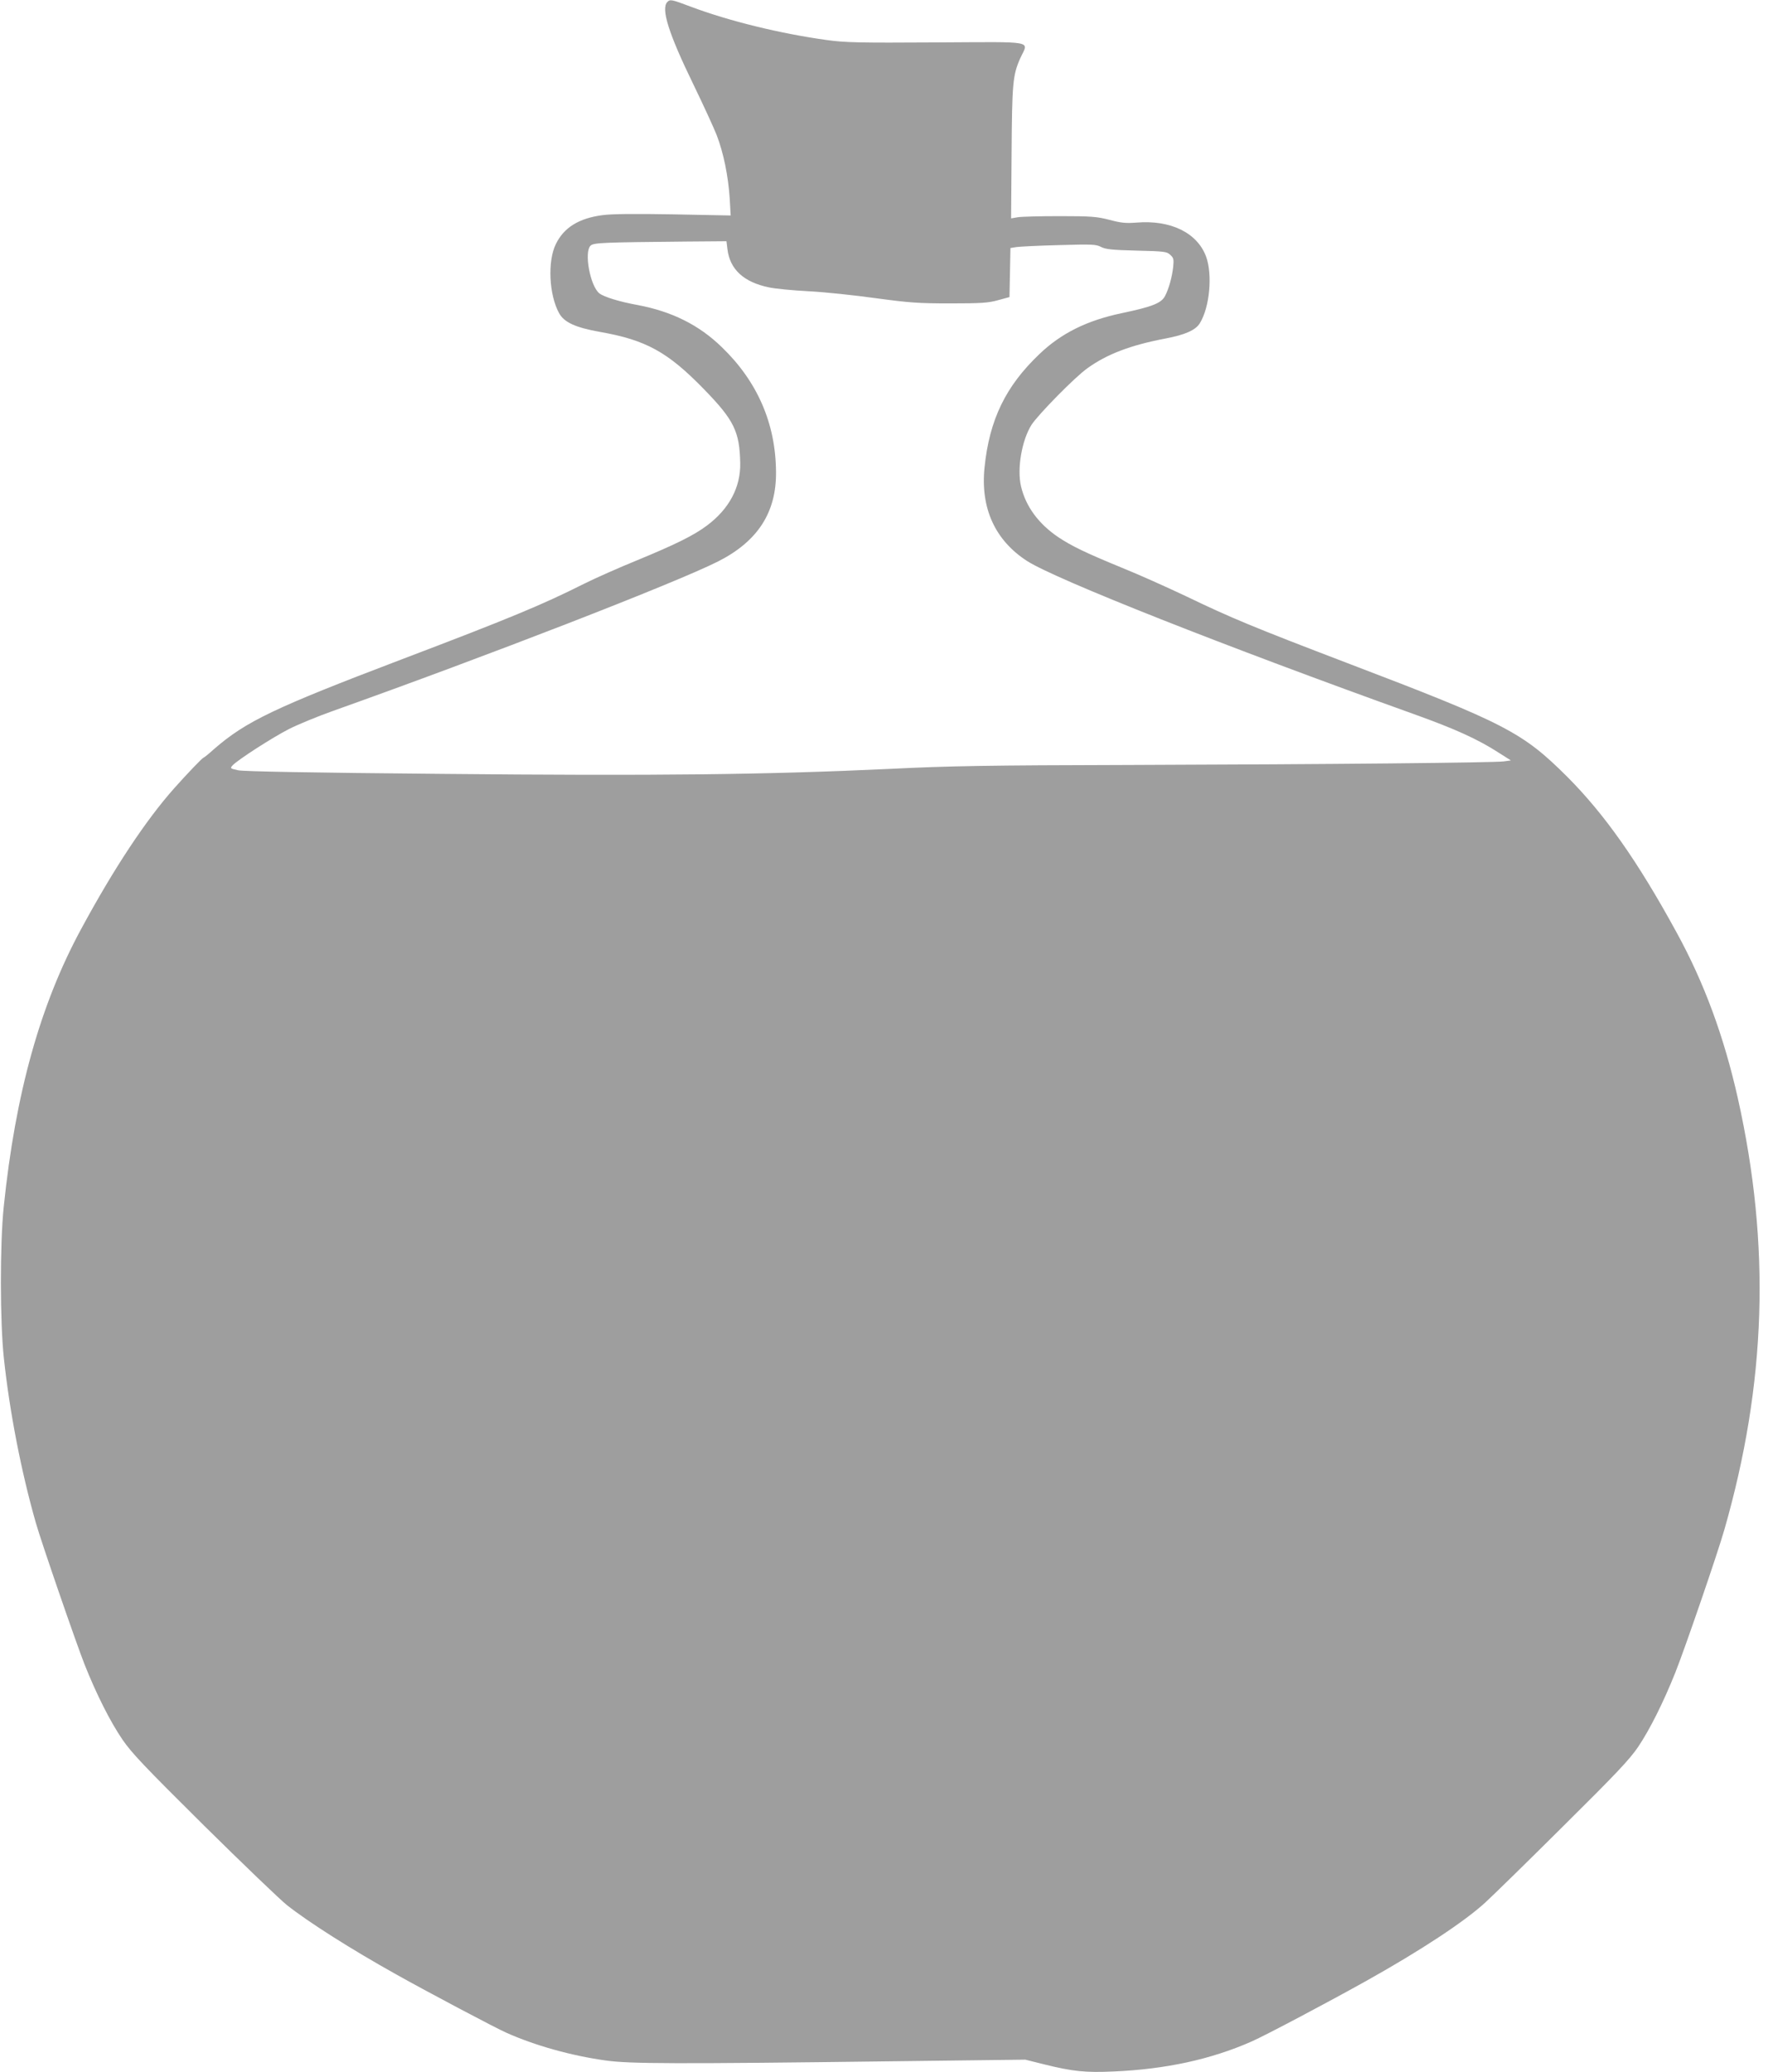
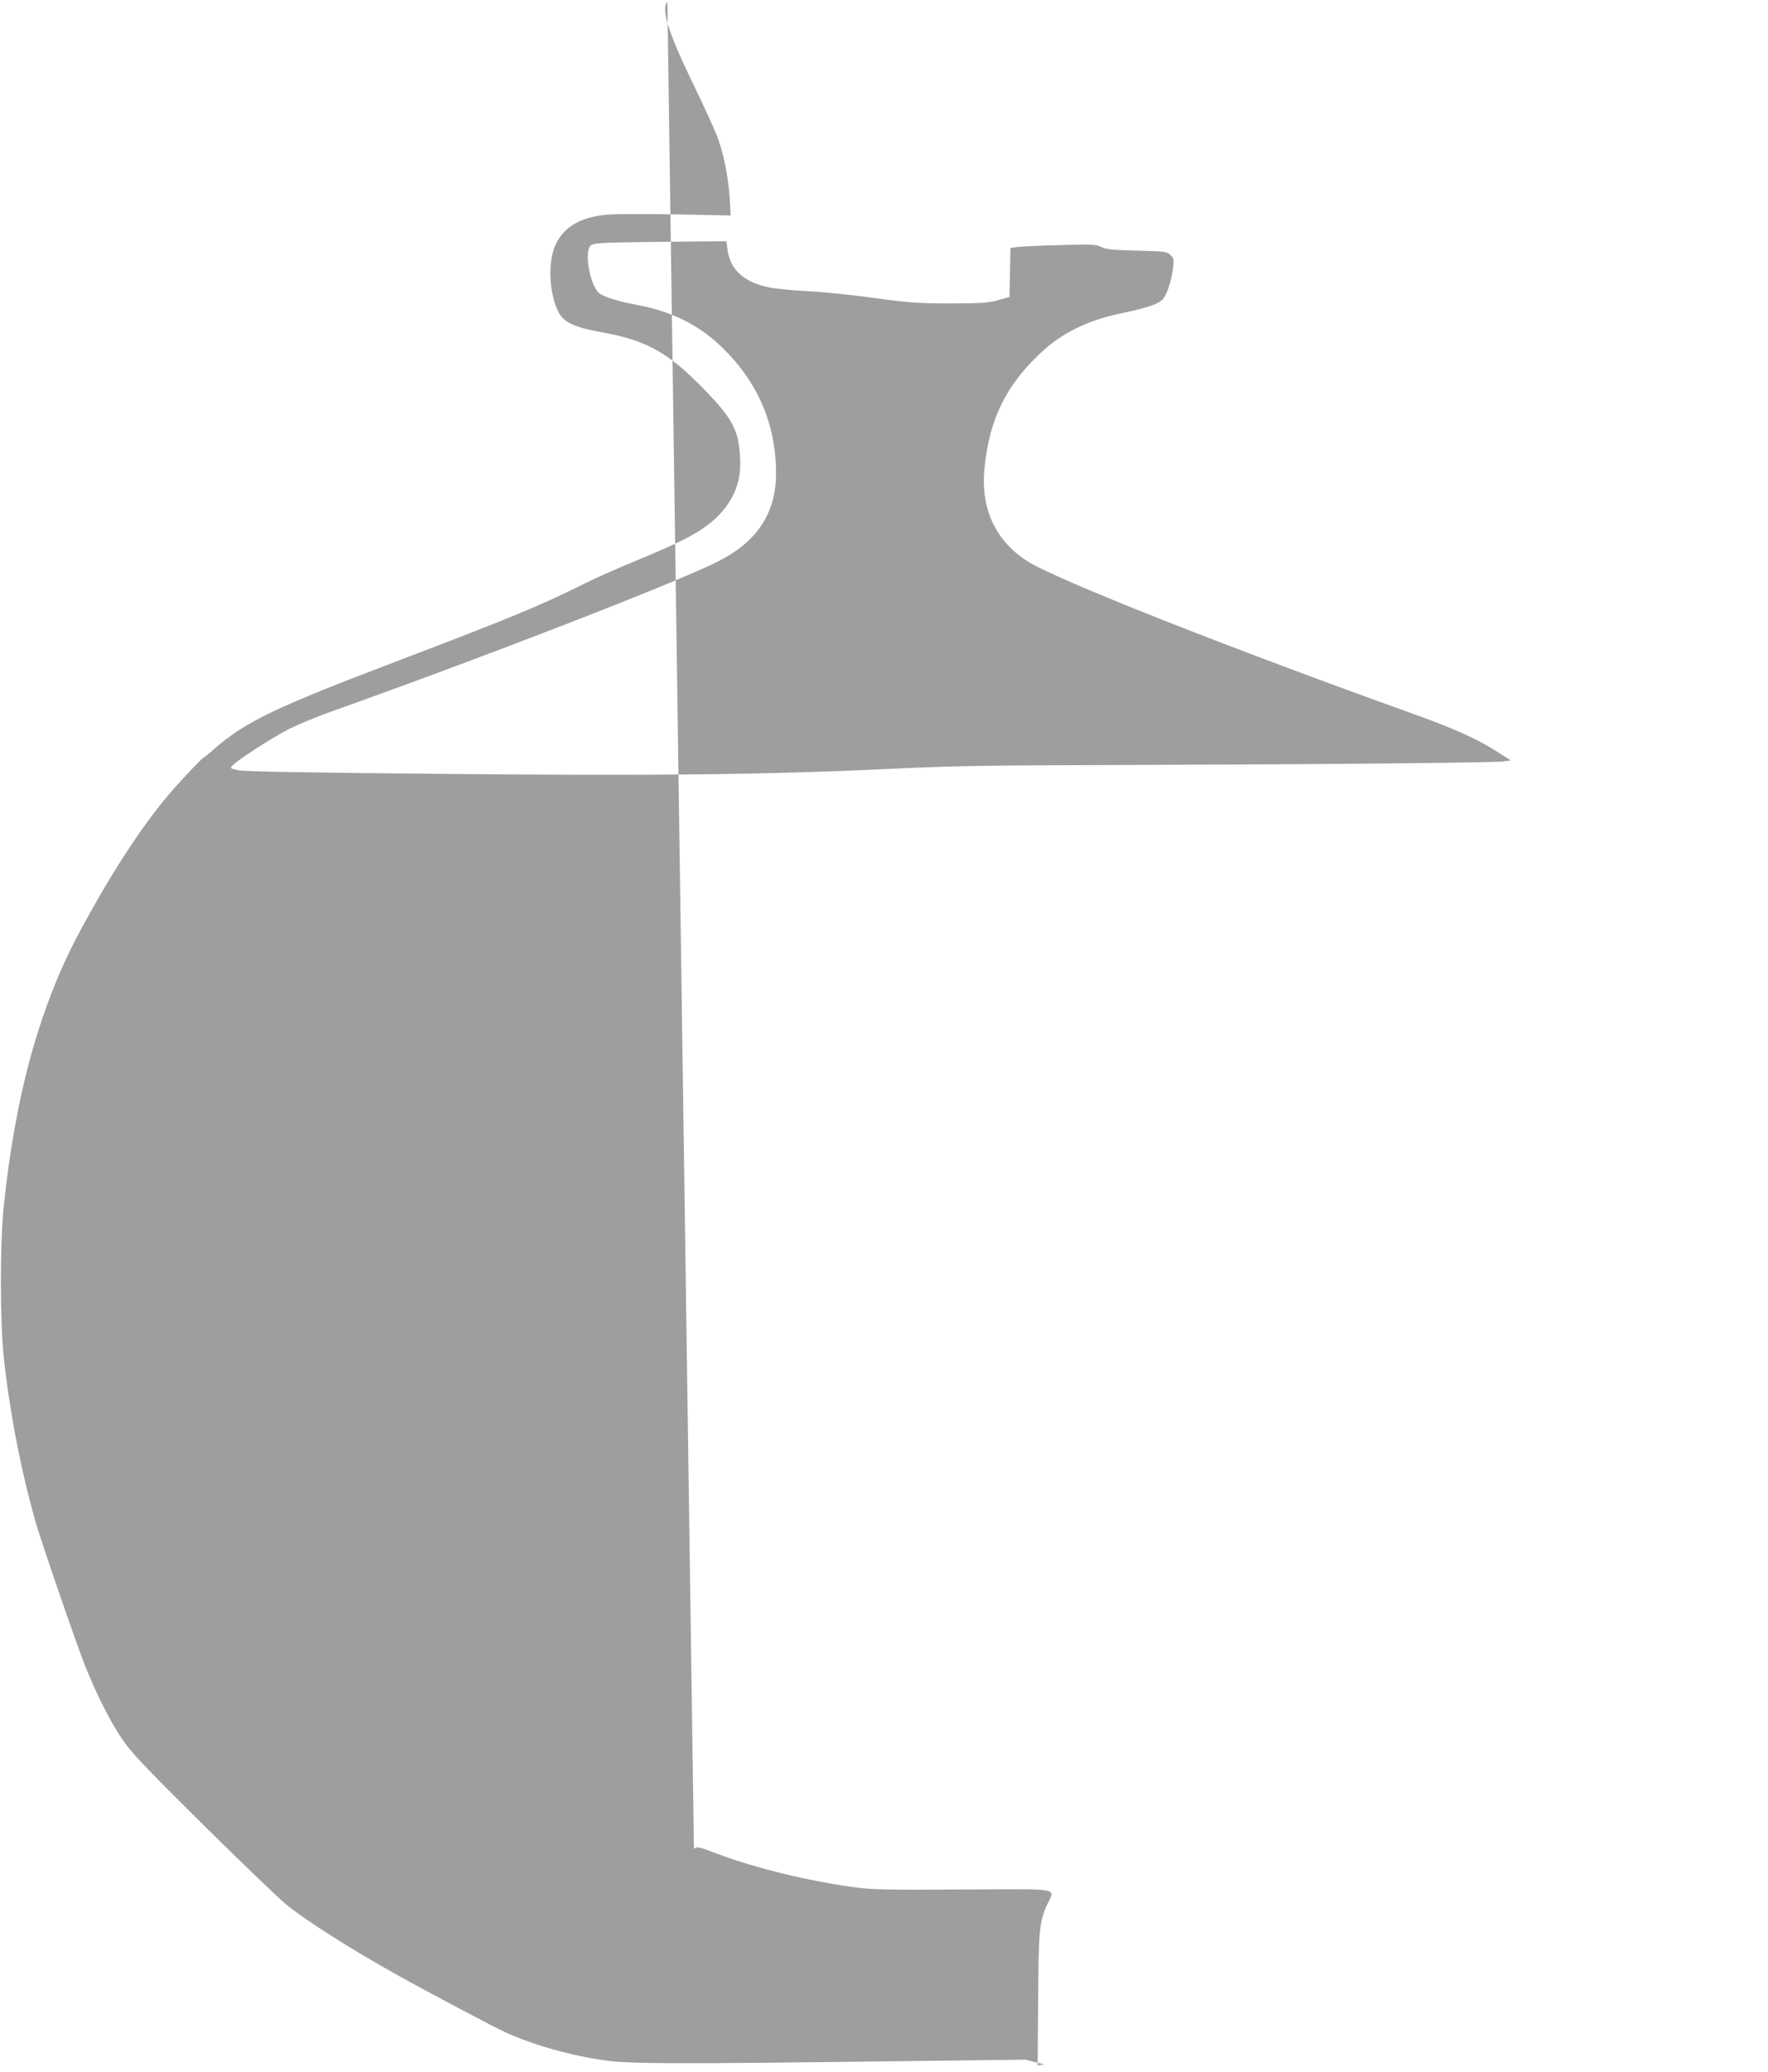
<svg xmlns="http://www.w3.org/2000/svg" version="1.0" width="1092pt" height="1280pt" viewBox="0 0 1092 1280" preserveAspectRatio="xMidYMid meet">
  <g transform="translate(0,1280) scale(0.1,-0.1)" fill="#9e9e9e" stroke="none">
-     <path d="M4122 12788 c-41 -41 8 -196 160 -508 60 -124 125 -265 144 -313 43 -111 72 -255 81 -392 l6 -106 -354 7 c-236 4 -382 3 -438 -5 -145 -19 -238 -76 -288 -179 -52 -106 -42 -313 20 -426 31 -57 101 -89 252 -116 285 -50 419 -124 642 -353 187 -192 221 -262 225 -457 3 -149 -68 -283 -204 -385 -82 -62 -196 -118 -436 -217 -108 -44 -255 -109 -327 -145 -256 -129 -464 -215 -1130 -468 -781 -297 -956 -381 -1152 -551 -33 -30 -63 -54 -66 -54 -6 0 -102 -100 -182 -190 -174 -196 -371 -493 -572 -865 -255 -469 -408 -1020 -480 -1720 -24 -231 -23 -716 1 -935 36 -336 108 -703 197 -1015 34 -120 249 -743 301 -875 73 -184 158 -353 235 -466 58 -84 135 -165 503 -530 239 -236 470 -458 513 -492 134 -106 399 -274 677 -429 187 -105 612 -330 678 -359 175 -78 397 -141 612 -171 146 -21 432 -22 1774 -5 l819 10 116 -29 c177 -44 256 -52 430 -44 321 14 599 74 851 185 86 38 472 242 715 378 332 186 596 360 726 478 46 42 264 255 483 473 329 326 411 413 464 491 72 107 156 275 230 460 60 151 260 733 302 880 260 905 287 1758 84 2665 -86 383 -208 715 -380 1028 -239 438 -443 727 -673 958 -278 277 -380 330 -1361 704 -576 220 -718 279 -990 410 -118 56 -300 138 -405 180 -219 90 -306 132 -390 188 -122 83 -200 190 -229 314 -25 109 5 283 65 379 42 64 268 295 346 350 121 87 266 142 481 183 122 23 187 52 213 95 61 99 79 301 38 412 -55 147 -220 227 -431 209 -64 -5 -94 -2 -165 17 -79 20 -110 23 -308 23 -121 0 -238 -3 -260 -7 l-40 -7 3 402 c3 432 7 482 53 586 51 113 109 102 -518 99 -480 -3 -564 -1 -678 15 -283 39 -603 117 -839 206 -119 45 -127 46 -144 29z m371 -1527 c15 -125 101 -204 256 -236 36 -8 147 -19 246 -24 99 -5 286 -25 415 -43 209 -28 260 -32 460 -32 191 0 235 3 295 20 l70 19 3 151 3 152 37 6 c21 3 139 9 262 12 206 6 228 5 260 -11 29 -15 67 -19 220 -23 172 -4 187 -6 208 -26 21 -19 23 -27 18 -76 -7 -62 -27 -134 -50 -178 -23 -44 -76 -66 -266 -106 -216 -45 -377 -125 -511 -254 -208 -198 -308 -405 -338 -699 -26 -252 65 -451 264 -579 179 -114 1223 -527 2388 -945 254 -91 395 -155 525 -239 l74 -47 -44 -6 c-60 -8 -1057 -18 -2313 -22 -872 -2 -1110 -6 -1475 -24 -765 -36 -1446 -44 -2775 -31 -806 7 -1217 15 -1253 22 -51 11 -52 12 -35 31 31 33 244 171 348 224 55 28 179 79 275 113 943 336 2109 788 2375 922 245 124 361 303 358 554 -2 298 -115 558 -335 770 -141 137 -308 220 -520 260 -111 20 -208 50 -236 72 -57 45 -96 257 -54 295 20 18 76 20 588 25 l251 2 6 -49z" />
+     <path d="M4122 12788 c-41 -41 8 -196 160 -508 60 -124 125 -265 144 -313 43 -111 72 -255 81 -392 l6 -106 -354 7 c-236 4 -382 3 -438 -5 -145 -19 -238 -76 -288 -179 -52 -106 -42 -313 20 -426 31 -57 101 -89 252 -116 285 -50 419 -124 642 -353 187 -192 221 -262 225 -457 3 -149 -68 -283 -204 -385 -82 -62 -196 -118 -436 -217 -108 -44 -255 -109 -327 -145 -256 -129 -464 -215 -1130 -468 -781 -297 -956 -381 -1152 -551 -33 -30 -63 -54 -66 -54 -6 0 -102 -100 -182 -190 -174 -196 -371 -493 -572 -865 -255 -469 -408 -1020 -480 -1720 -24 -231 -23 -716 1 -935 36 -336 108 -703 197 -1015 34 -120 249 -743 301 -875 73 -184 158 -353 235 -466 58 -84 135 -165 503 -530 239 -236 470 -458 513 -492 134 -106 399 -274 677 -429 187 -105 612 -330 678 -359 175 -78 397 -141 612 -171 146 -21 432 -22 1774 -5 l819 10 116 -29 l-40 -7 3 402 c3 432 7 482 53 586 51 113 109 102 -518 99 -480 -3 -564 -1 -678 15 -283 39 -603 117 -839 206 -119 45 -127 46 -144 29z m371 -1527 c15 -125 101 -204 256 -236 36 -8 147 -19 246 -24 99 -5 286 -25 415 -43 209 -28 260 -32 460 -32 191 0 235 3 295 20 l70 19 3 151 3 152 37 6 c21 3 139 9 262 12 206 6 228 5 260 -11 29 -15 67 -19 220 -23 172 -4 187 -6 208 -26 21 -19 23 -27 18 -76 -7 -62 -27 -134 -50 -178 -23 -44 -76 -66 -266 -106 -216 -45 -377 -125 -511 -254 -208 -198 -308 -405 -338 -699 -26 -252 65 -451 264 -579 179 -114 1223 -527 2388 -945 254 -91 395 -155 525 -239 l74 -47 -44 -6 c-60 -8 -1057 -18 -2313 -22 -872 -2 -1110 -6 -1475 -24 -765 -36 -1446 -44 -2775 -31 -806 7 -1217 15 -1253 22 -51 11 -52 12 -35 31 31 33 244 171 348 224 55 28 179 79 275 113 943 336 2109 788 2375 922 245 124 361 303 358 554 -2 298 -115 558 -335 770 -141 137 -308 220 -520 260 -111 20 -208 50 -236 72 -57 45 -96 257 -54 295 20 18 76 20 588 25 l251 2 6 -49z" />
  </g>
</svg>